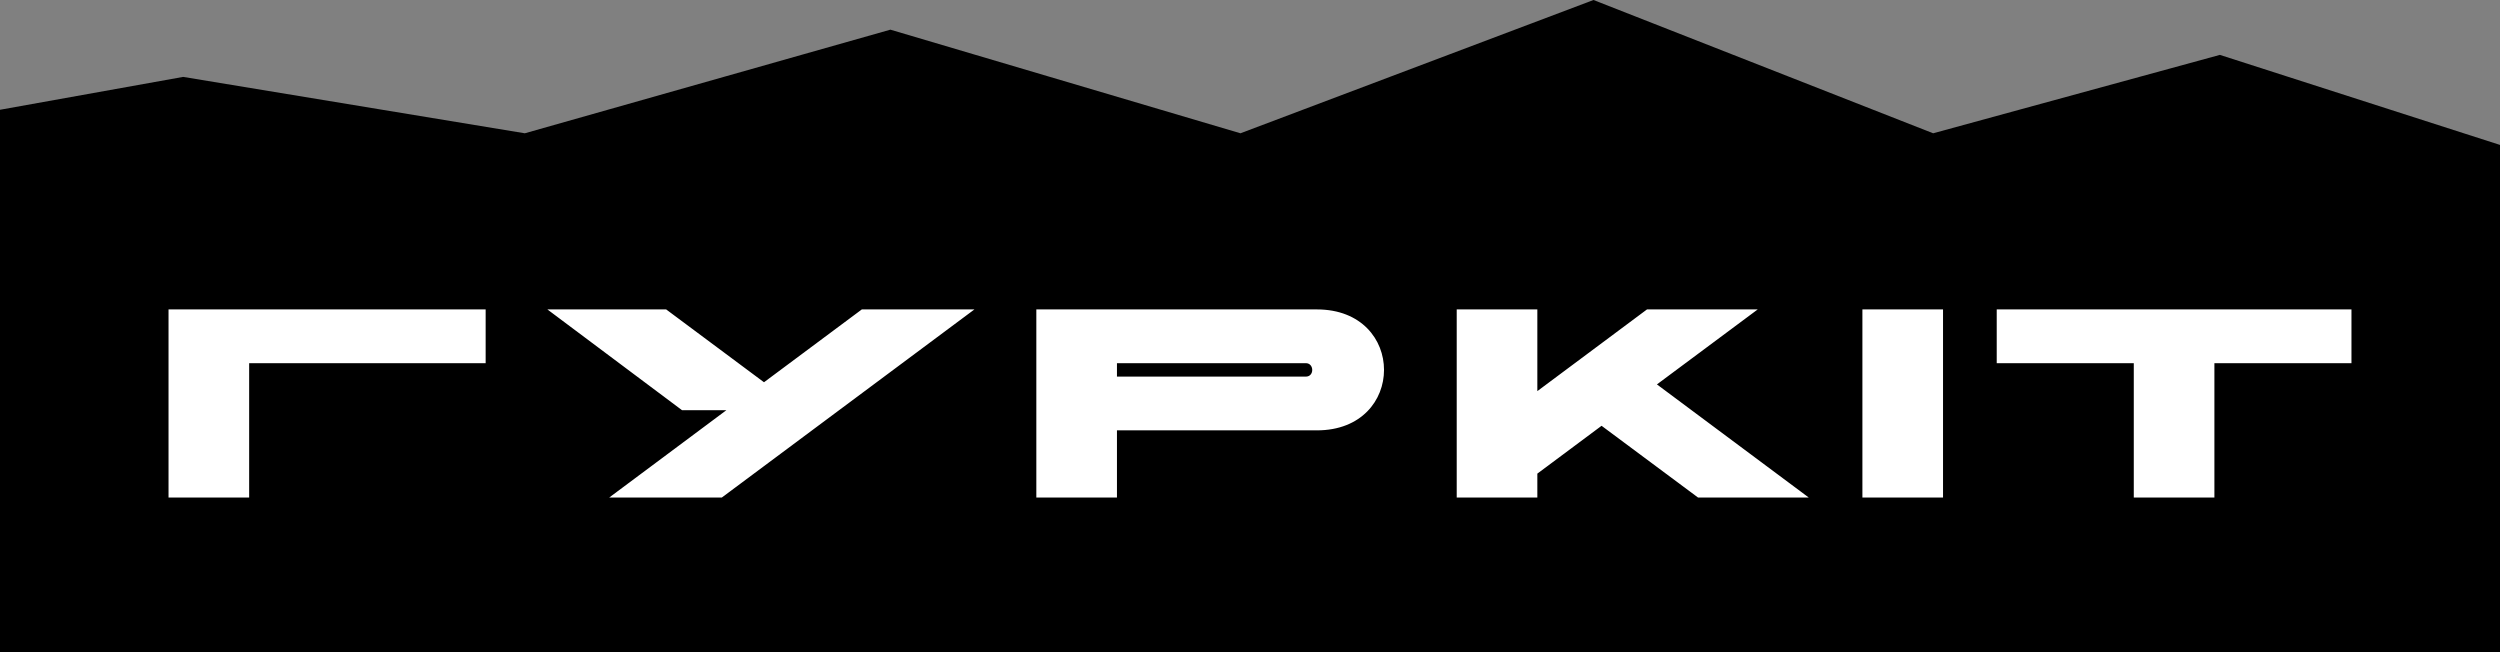
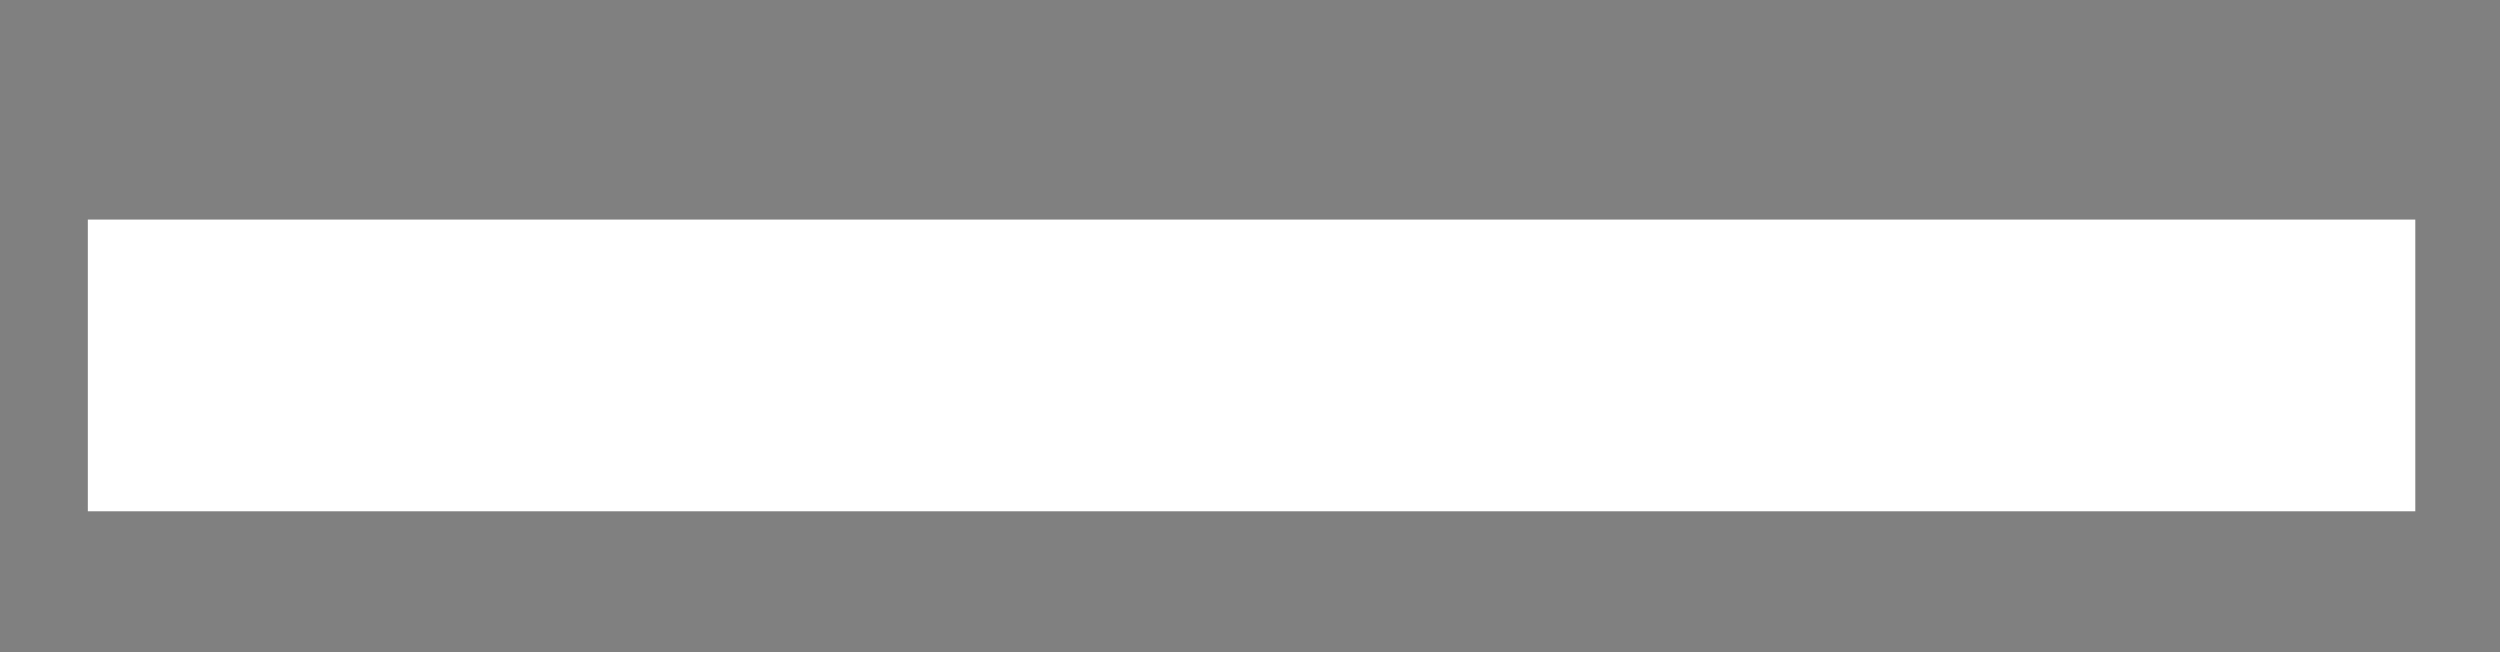
<svg xmlns="http://www.w3.org/2000/svg" width="797" height="208" viewBox="0 0 797 208" fill="none">
  <rect x="0" y="0" width="797" height="208" fill="#808080" stroke="none" />
  <rect x="28" y="70" width="742" height="93" fill="white" />
-   <path fill-rule="evenodd" clip-rule="evenodd" d="M58.39 24.515L0 34.995V207.987H797V46.202L707.696 17.497L616.29 42.493L508.011 0L395.458 42.493L283.851 9.456L167.309 42.493L58.39 24.515ZM79.431 115.78V158.617H53.728V98.644H154.825V115.78H79.431ZM310.646 98.644L230.111 158.617H194.213L231.567 130.773H217.431L174.507 98.644H212.376L243.562 121.863L274.748 98.644H310.646ZM419.828 137.198C448.358 137.198 448.358 98.644 419.828 98.644H330.383V158.617H356.086V137.198H419.828ZM356.086 120.063V115.78H416.315C418.971 115.78 419.057 120.063 416.315 120.063H356.086ZM490.104 150.992V158.617H464.401V98.644H490.104V124.69L525.06 98.644H560.358L528.229 122.548L576.636 158.617H541.338L510.58 135.742L490.104 150.992ZM593.734 158.617H619.437V98.644H593.734V158.617ZM705.952 158.617H680.25V115.78H636.555V98.644H749.647V115.78H705.952V158.617Z" fill="black" />
</svg>